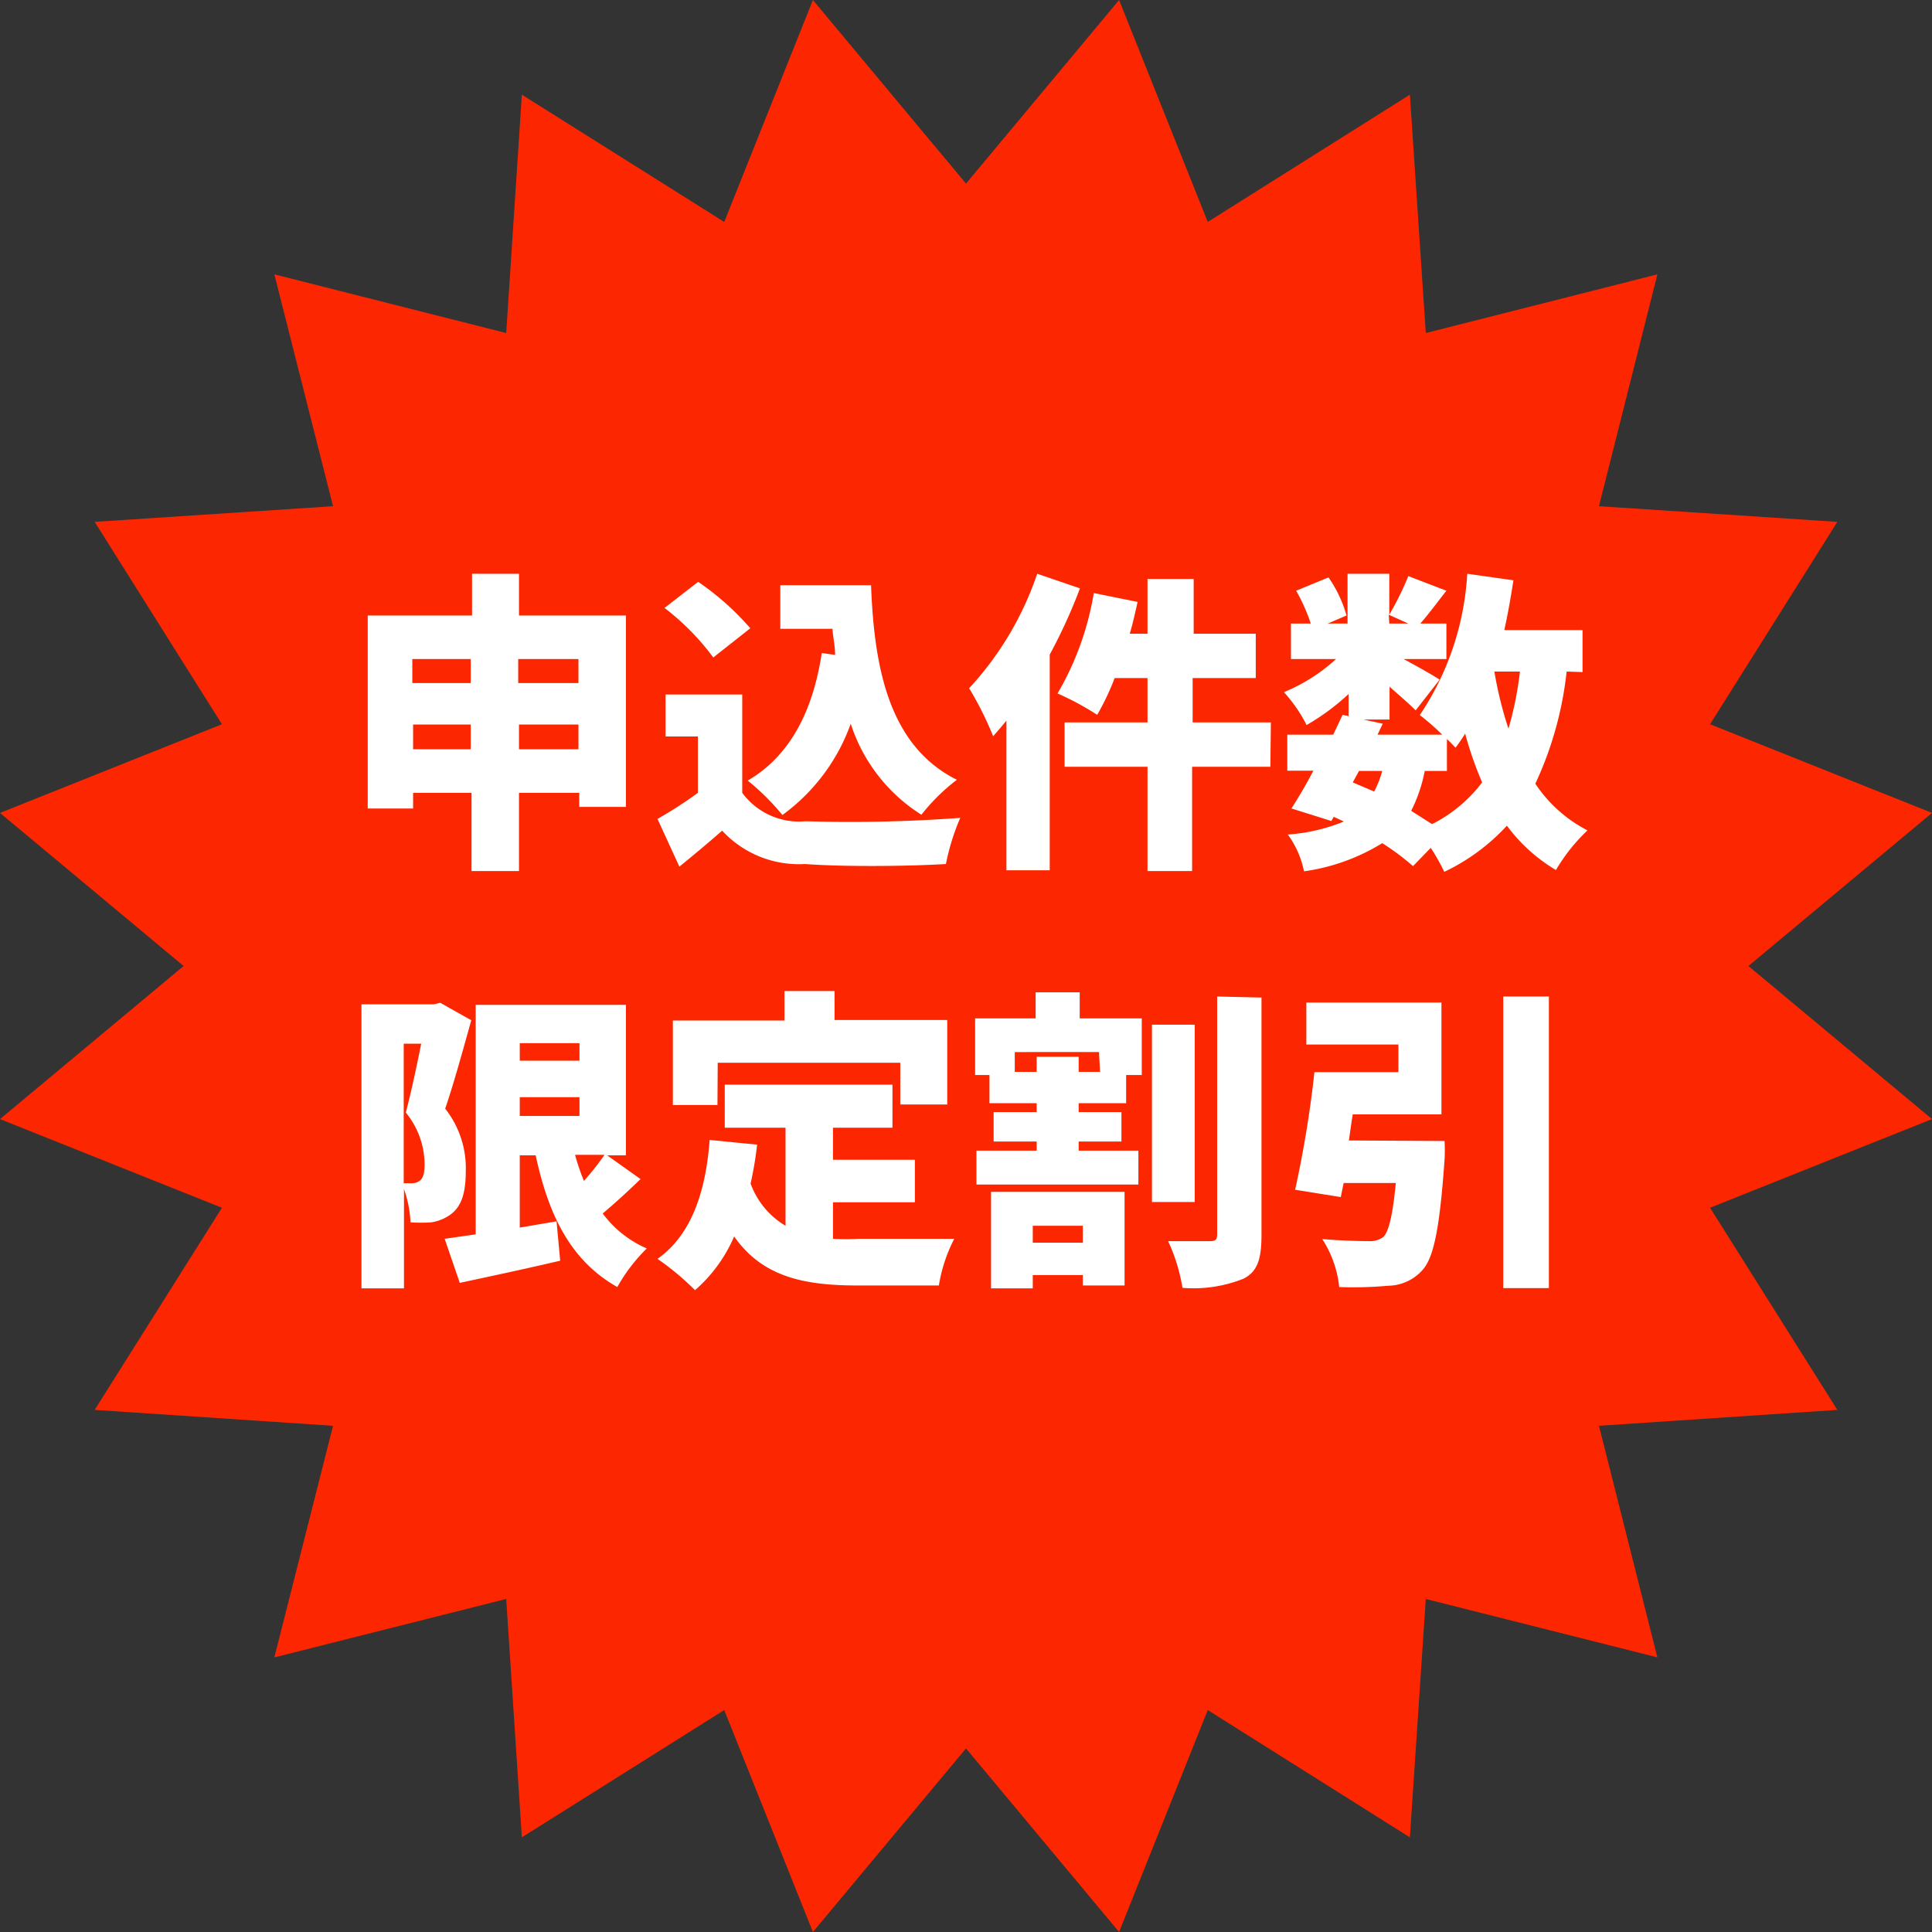
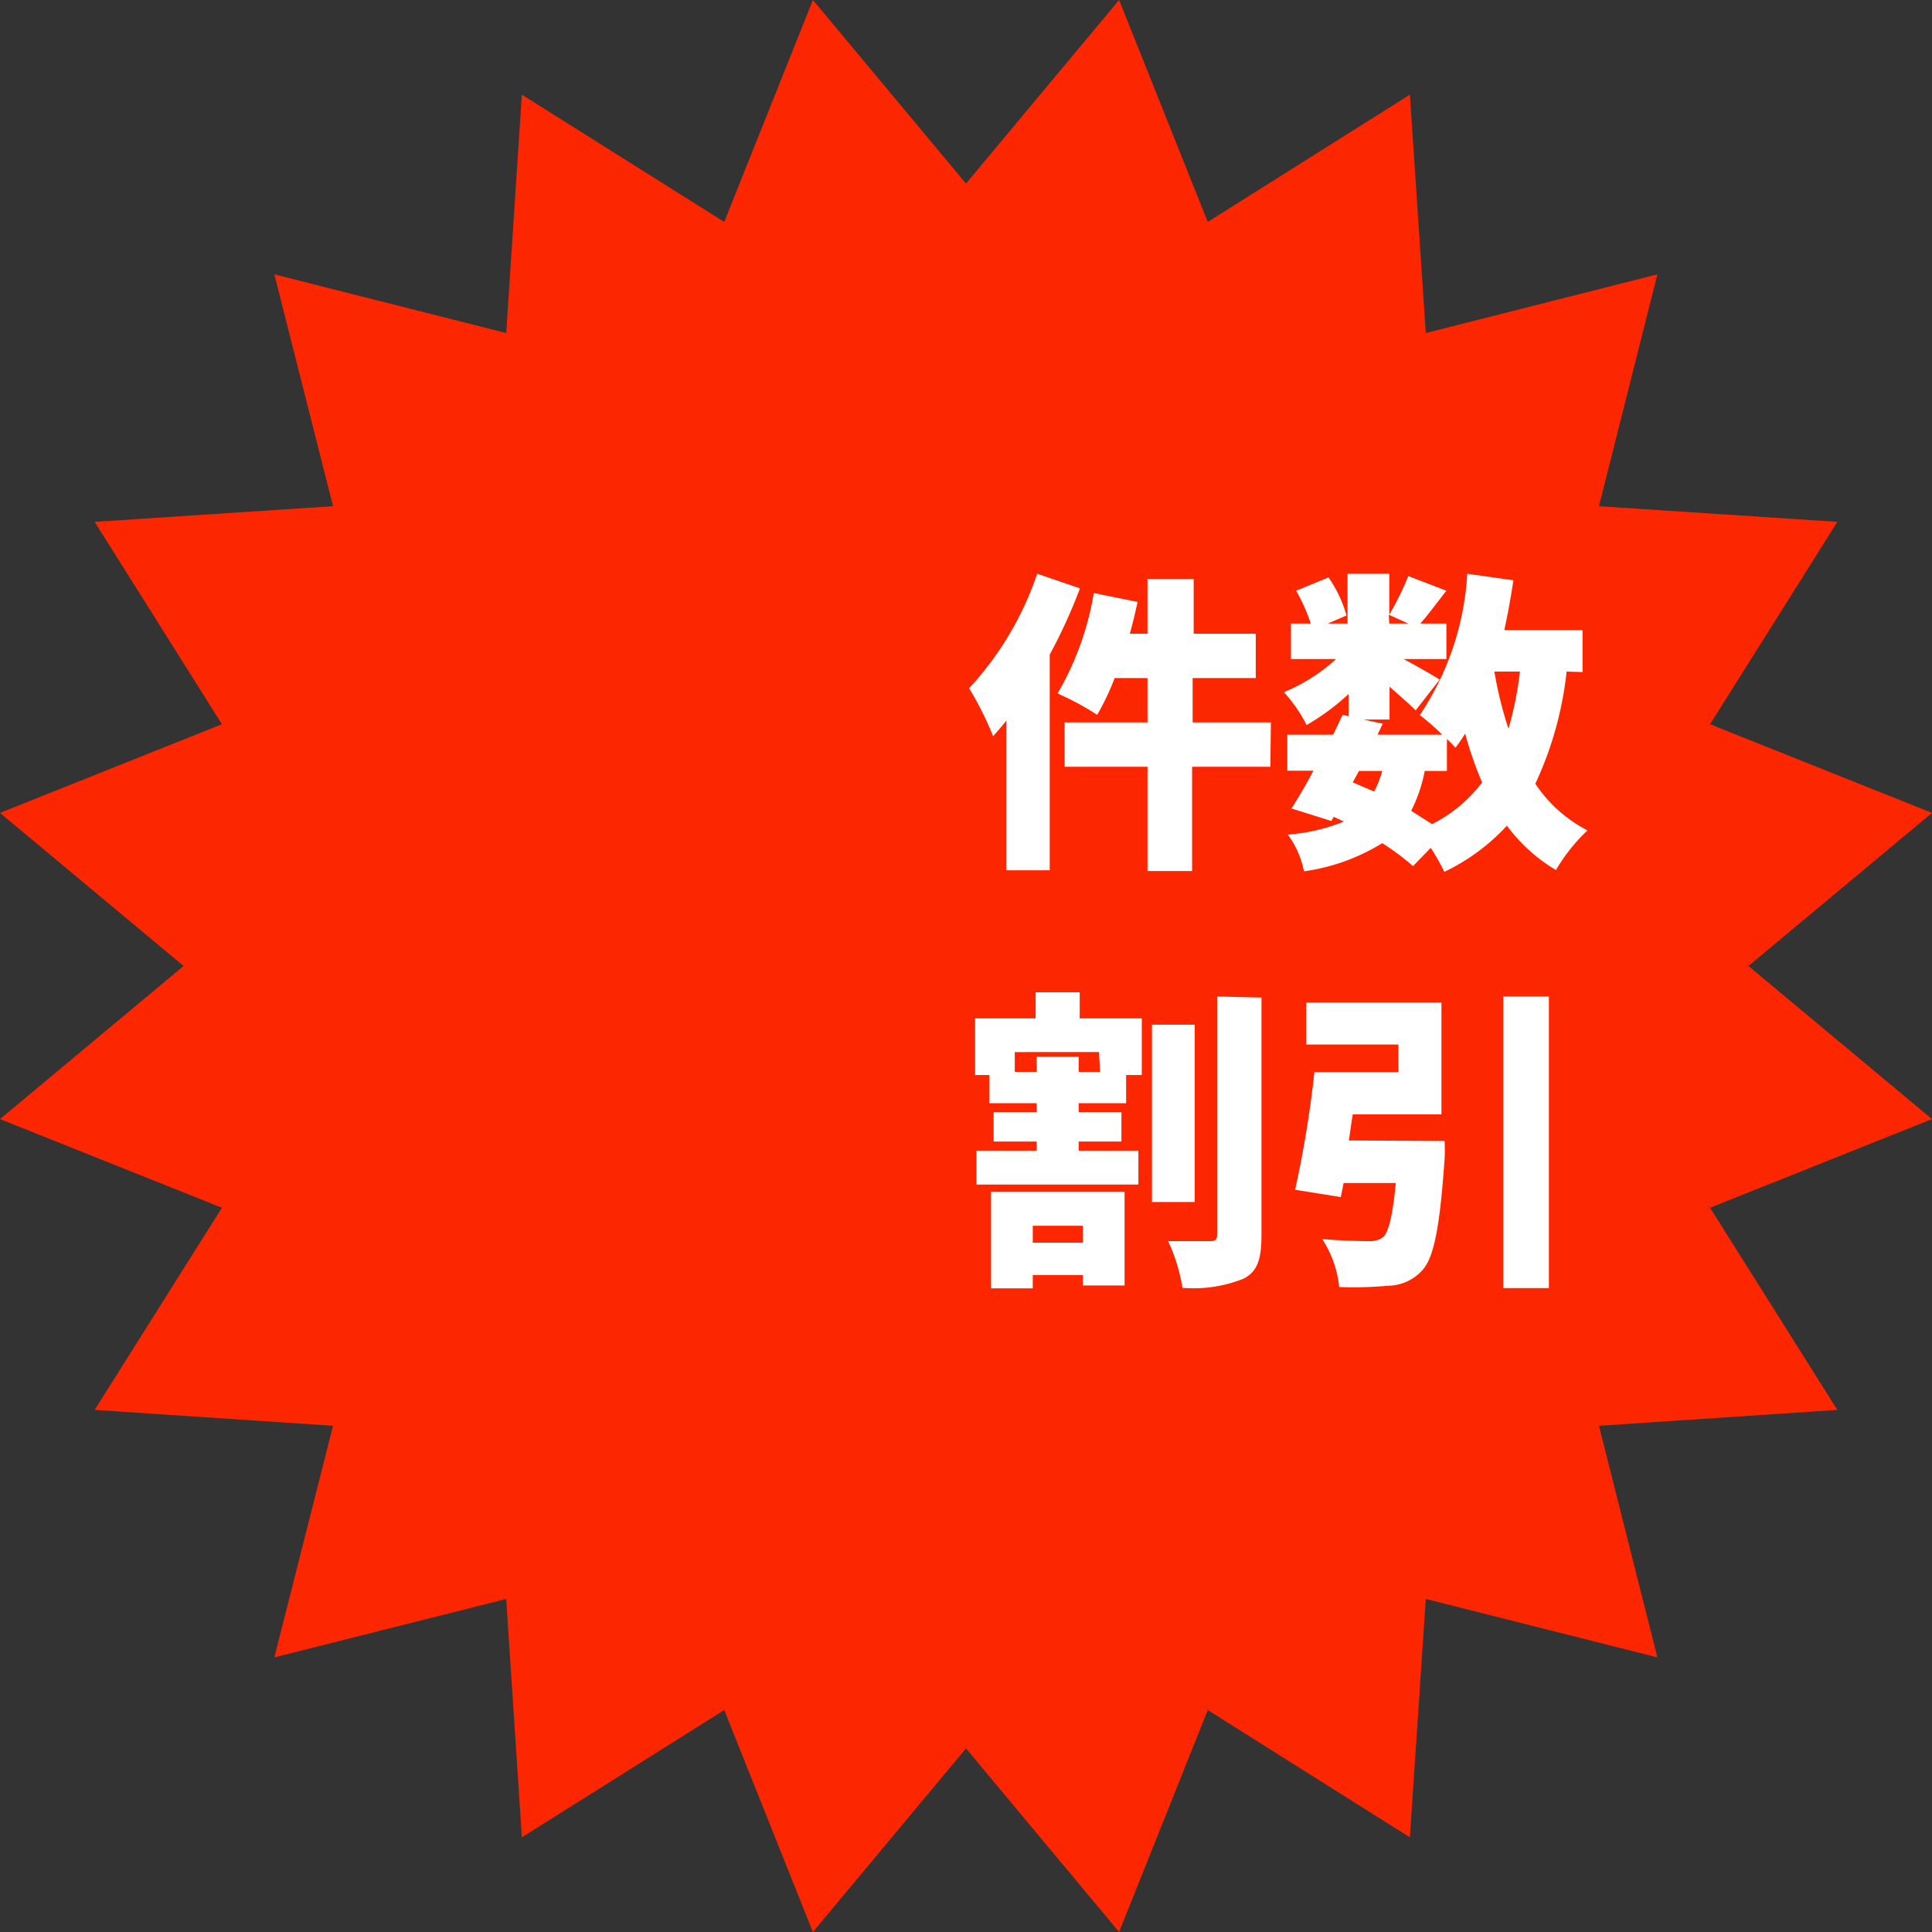
<svg xmlns="http://www.w3.org/2000/svg" viewBox="0 0 74.08 74.08">
  <rect x="0" y="0" width="74.08" height="74.08" fill="#333333" stroke="none" />
  <defs>
    <style>.cls-1{fill:#fc2700;}.cls-2{fill:#fff;}</style>
  </defs>
  <g id="レイヤー_2" data-name="レイヤー 2">
    <g id="レイヤー_1-2" data-name="レイヤー 1">
      <polygon class="cls-1" points="37.04 7.04 42.91 0 46.31 8.51 54.06 3.63 54.67 12.77 63.55 10.52 61.31 19.41 70.45 20.01 65.57 27.77 74.08 31.17 67.04 37.04 74.08 42.91 65.57 46.31 70.45 54.06 61.31 54.67 63.55 63.55 54.67 61.31 54.06 70.45 46.31 65.57 42.91 74.08 37.04 67.04 31.17 74.08 27.77 65.57 20.01 70.45 19.41 61.31 10.52 63.55 12.77 54.67 3.63 54.06 8.51 46.31 0 42.91 7.04 37.04 0 31.17 8.51 27.77 3.63 20.01 12.77 19.41 10.52 10.52 19.41 12.77 20.01 3.63 27.77 8.51 31.17 0 37.04 7.04" />
-       <path class="cls-2" d="M24,23.6v7.34H22.21V30.4H19.9v3H18.08v-3H15.84V31H14.1V23.6h4V22H19.9V23.6Zm-8.19,1.67v.92h2.24v-.92Zm2.24,3.46v-.95H15.84v.95Zm1.82-3.46v.92h2.31v-.92Zm2.31,3.46v-.95H19.9v.95Z" />
-       <path class="cls-2" d="M28.46,30.4a2.71,2.71,0,0,0,2.44,1.09,57.26,57.26,0,0,0,5.92-.13,8.71,8.71,0,0,0-.55,1.77c-1.52.09-3.91.11-5.41,0a4,4,0,0,1-3.17-1.28c-.49.43-1,.86-1.64,1.38l-.84-1.83a15.7,15.7,0,0,0,1.55-1V28.24H25.52V26.63h2.94Zm-1.11-5.19a9.52,9.52,0,0,0-1.87-1.9l1.29-1a10.44,10.44,0,0,1,2,1.78Zm4.67-.1c0-.34-.08-.68-.1-1h-2V22.44H33.4c.12,3.27.73,6.18,3.29,7.46a7.49,7.49,0,0,0-1.36,1.34,6.48,6.48,0,0,1-2.71-3.49A7.4,7.4,0,0,1,30,31.25a9.23,9.23,0,0,0-1.33-1.32c1.63-.95,2.5-2.67,2.84-4.89Z" />
      <path class="cls-2" d="M41.41,22.56a20.43,20.43,0,0,1-1.16,2.54v8.27H38.59V27.63c-.17.21-.35.42-.51.6a12.63,12.63,0,0,0-.92-1.84A12.22,12.22,0,0,0,39.77,22Zm7.3,6.84h-3v4H44v-4H40.82V27.7H44V26H42.74a9.83,9.83,0,0,1-.67,1.41,10.5,10.5,0,0,0-1.52-.82,11.24,11.24,0,0,0,1.39-3.85l1.68.34c-.09.4-.18.81-.3,1.22H44v-2.1h1.77v2.1h2.38V26H45.73V27.7h3Z" />
      <path class="cls-2" d="M60.07,25.75a13.57,13.57,0,0,1-1.2,4.3,5.33,5.33,0,0,0,2,1.79,6.92,6.92,0,0,0-1.21,1.52,6.41,6.41,0,0,1-1.88-1.7,7.84,7.84,0,0,1-2.4,1.77,8.09,8.09,0,0,0-.52-.92l-.68.7A9.43,9.43,0,0,0,53,32.33a7.74,7.74,0,0,1-3,1.08A3.56,3.56,0,0,0,49.38,32a7,7,0,0,0,2.15-.5l-.39-.18-.09.16L49.52,31c.26-.41.56-.91.84-1.45h-1V28.17h1.76l.36-.76.23.05v-.85a8.67,8.67,0,0,1-1.61,1.19,5.67,5.67,0,0,0-.87-1.26,6.79,6.79,0,0,0,2-1.27H49.5V23.91h.76a7,7,0,0,0-.56-1.26l1.24-.51a4.82,4.82,0,0,1,.69,1.46l-.72.31h.76V22h1.6v1.57A11.61,11.61,0,0,0,54,22.09l1.46.56c-.36.46-.7.92-1,1.26h1v1.36H53.82c.52.28,1.16.64,1.38.79l-.92,1.18c-.23-.24-.62-.57-1-.91v1.26h-1l.74.16-.2.42H55.3a8.64,8.64,0,0,0-.86-.75A10.85,10.85,0,0,0,56.26,22l1.77.25c-.1.65-.21,1.28-.35,1.91h3v1.61ZM51.87,30l.82.35a3.83,3.83,0,0,0,.31-.79h-.89Zm1.4-6.09H54l-.75-.34Zm1.36,5.65a5.83,5.83,0,0,1-.52,1.53l.8.51A5.51,5.51,0,0,0,56.83,30a13.67,13.67,0,0,1-.65-1.87c-.12.19-.24.37-.37.54-.09-.09-.19-.21-.33-.33v1.22Zm2.67-3.81a14.61,14.61,0,0,0,.54,2.19,13.24,13.24,0,0,0,.44-2.19Z" />
-       <path class="cls-2" d="M18.07,39.12c-.3,1.08-.68,2.46-1,3.39a3.68,3.68,0,0,1,.79,2.39c0,.88-.18,1.38-.6,1.68a1.7,1.7,0,0,1-.73.29,6.28,6.28,0,0,1-.79,0,4.45,4.45,0,0,0-.25-1.28V49.4H13.86V38.51h2.78l.24-.06Zm-2.59,6.25h.3a.51.51,0,0,0,.32-.1c.12-.09.18-.29.18-.61a3.15,3.15,0,0,0-.72-2c.19-.72.42-1.78.59-2.64h-.67Zm9.08-.16c-.48.47-1,.94-1.45,1.32a4.16,4.16,0,0,0,1.69,1.34,6.59,6.59,0,0,0-1.13,1.48c-1.77-1-2.63-2.72-3.13-5.05h-.61v2.77l1.41-.24.14,1.51c-1.32.31-2.73.61-3.85.85l-.58-1.69,1.19-.17v-8.8H24V44.3h-.72ZM19.93,40v.67h2.29V40Zm0,2.79h2.29v-.72H19.93Zm2.12,1.49a8.31,8.31,0,0,0,.34,1,10.49,10.49,0,0,0,.79-1Z" />
-       <path class="cls-2" d="M31.94,47.5a8.84,8.84,0,0,0,1,0c.76,0,2.71,0,3.65,0A5.94,5.94,0,0,0,36,49.29H32.89c-2.09,0-3.66-.34-4.74-1.88a5.72,5.72,0,0,1-1.5,2.06,10.18,10.18,0,0,0-1.44-1.2c1.29-.91,1.85-2.55,2-4.56l1.82.18a13.22,13.22,0,0,1-.25,1.49A3.11,3.11,0,0,0,30.12,47V43.24H27.79V41.59h6.43v1.65H31.94v1.23h3.14V46.1H31.94Zm-4.43-5.13H25.8V39.13h4.28V38H32v1.11h4.32v3.24h-1.8v-1.6h-7Z" />
      <path class="cls-2" d="M41.4,39.05h2.38v2.17h-.6V42.3H41.36v.34H43v1.13H41.36v.35h2.29v1.3H37.44v-1.3h2.31v-.35H38.1V42.64h1.65V42.3H37.94V41.22h-.55V39.05h2.32v-1H41.4ZM38,45.7h5.12v3.59H41.52v-.4H39.6v.51H38Zm4.14-5.36H38.91v.76h.84v-.58h1.61v.58h.82ZM39.6,47v.65h1.92V47Zm6.21-.91H44.17v-6.8h1.64Zm2.56-7.84v9.11c0,.93-.16,1.4-.69,1.67a5.14,5.14,0,0,1-2.34.35,6.82,6.82,0,0,0-.55-1.79c.66,0,1.36,0,1.6,0s.28-.07.28-.28v-9.1Z" />
      <path class="cls-2" d="M55.39,43.75a6.69,6.69,0,0,1,0,.71c-.18,2.55-.4,3.74-.84,4.23a1.79,1.79,0,0,1-1.32.61,14.93,14.93,0,0,1-1.88.05,4.16,4.16,0,0,0-.65-1.84c.68.06,1.44.08,1.78.08a.86.86,0,0,0,.55-.15c.21-.18.37-.82.49-2.08h-2l-.11.54-1.75-.28a42.47,42.47,0,0,0,.74-4.51h3.22V40.05H50.09V38.44h5.18v4.29h-3.4c-.06.35-.1.68-.15,1Zm4-5.54V49.39H57.64V38.21Z" />
    </g>
  </g>
</svg>